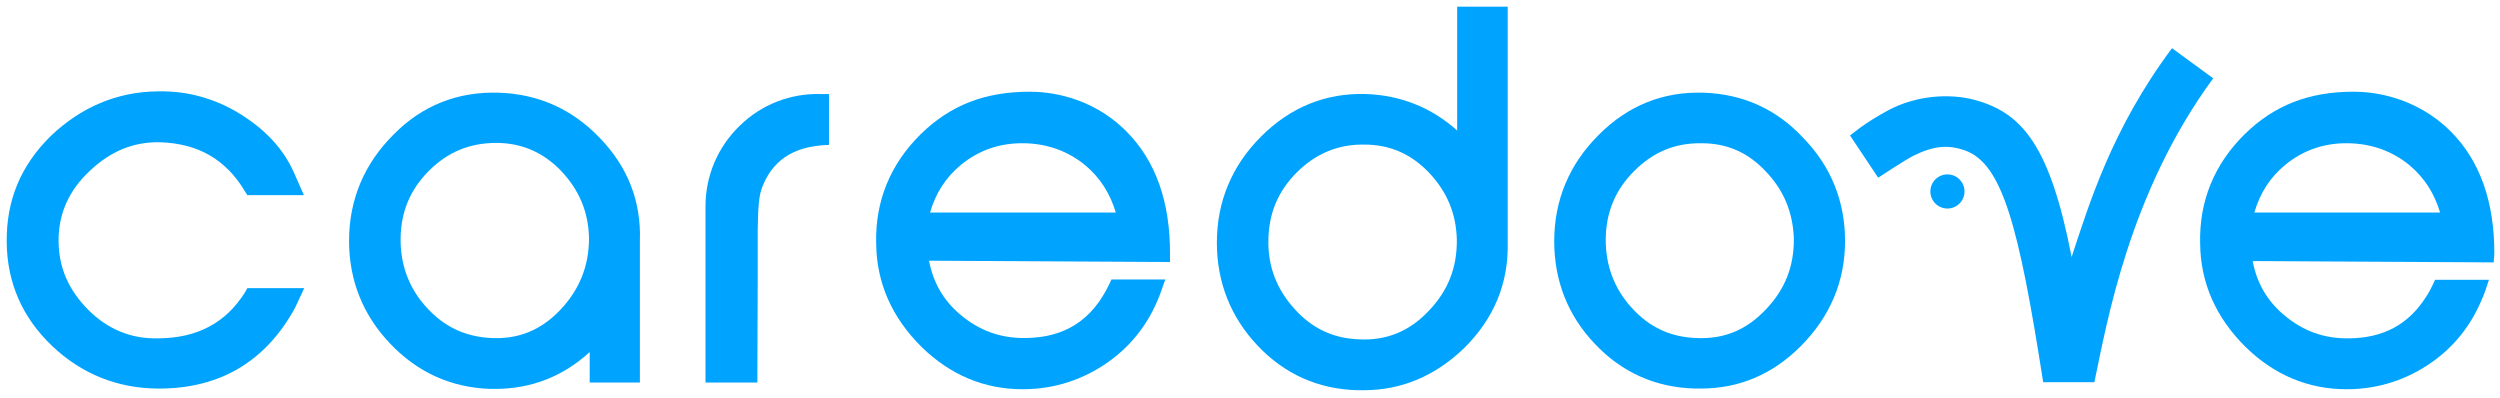
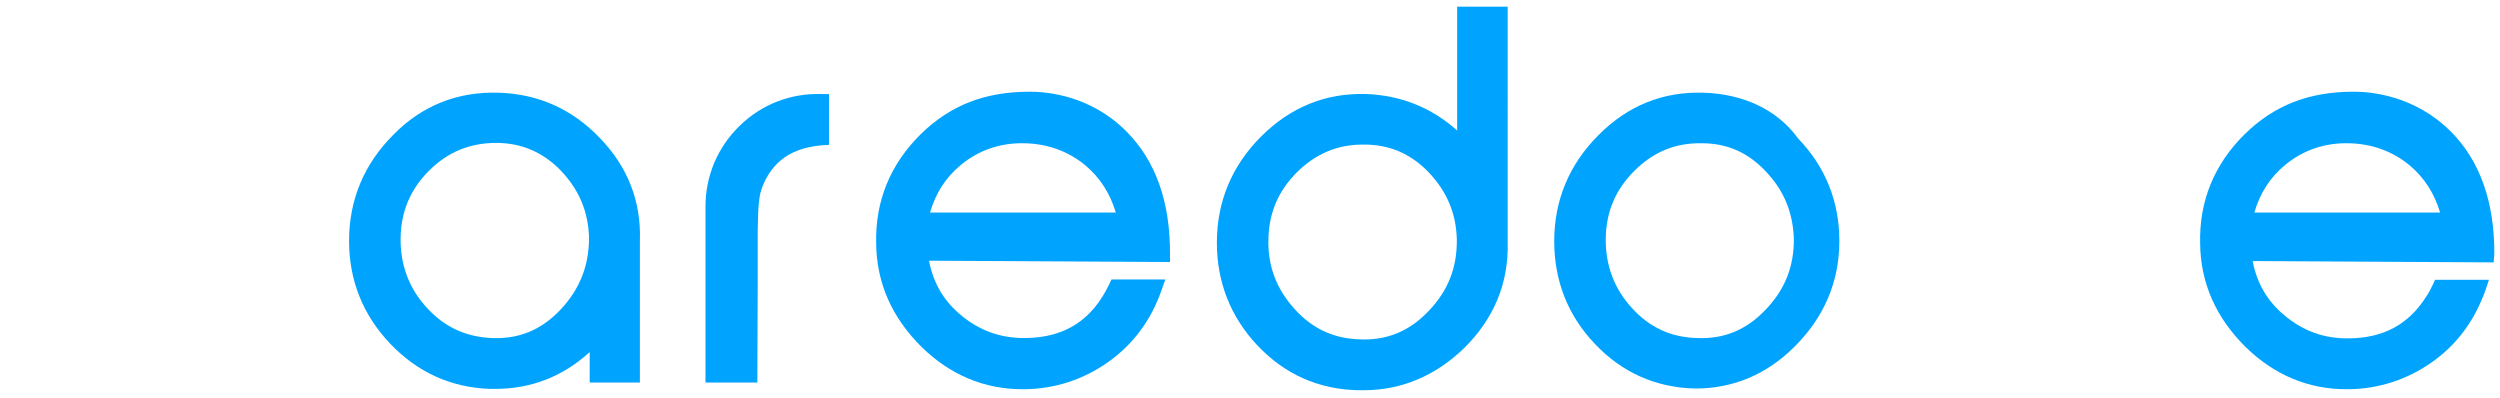
<svg xmlns="http://www.w3.org/2000/svg" version="1.1" id="Layer_1" x="0px" y="0px" viewBox="0 0 747 119" style="enable-background:new 0 0 747 119;" xml:space="preserve">
  <style type="text/css">
	.st0{display:none;fill:#FFFFFF;stroke:#B3B3B3;stroke-miterlimit:10;}
	.st1{fill:#00A4FF;}
</style>
-   <rect x="-1984" y="-722.8" transform="matrix(-1 -1.224647e-16 1.224647e-16 -1 -2248 2267.443)" class="st0" width="1720" height="3713" />
  <rect x="-1714.9" y="-722.8" transform="matrix(-1 -1.224647e-16 1.224647e-16 -1 -2247.841 2267.443)" class="st0" width="1182" height="3713" />
  <g>
    <g>
-       <ellipse transform="matrix(0.85 -0.527 0.527 0.85 57.218 315.195)" class="st1" cx="581.8" cy="57.2" rx="5.1" ry="5.1" />
-       <path class="st1" d="M661.3,23.4l-12.3-9c-18.1,24.2-24.9,47-30,62.4c-0.1,0.2,0,0,0,0c-6.4-33-14.6-43-28.8-46.9    c-7.6-2.1-17.6-1.4-25.9,3c-7.3,3.9-11.5,7.6-11.5,7.6l8.4,12.6c0,0,8-5.3,10.6-6.6c6.3-3.1,10.5-3.2,15.2-1.6    c11.3,3.9,16.2,22.5,23.5,69.3h15.3C629.5,96.7,636.1,57.7,661.3,23.4z" />
-     </g>
+       </g>
    <g>
-       <path class="st1" d="M73.3,87.2c-5.8,9.3-14.3,13.8-26,13.9c-8.1,0.2-15.1-2.7-20.9-8.5c-6-6-8.9-12.8-8.9-20.8    c0-8.1,3.2-15.1,9.5-20.9c6.2-5.8,12.9-8.5,20.6-8.4c11.5,0.3,19.9,5.1,25.6,14.7l0.7,1.1h16.9l-3-6.8    c-3.1-6.9-8.2-12.5-15.8-17.3c-7.7-4.8-16.1-7.1-24.8-6.9c-12.2,0.1-23,4.7-32.1,13.4C6.1,49.6,1.9,59.9,2,72.3    c0.1,12.2,4.7,22.6,13.5,31c8.8,8.4,19.5,12.7,31.6,12.8c0.2,0,0.3,0,0.5,0c18.2,0,31.9-8.2,40.6-24.2l2.7-5.8h-17L73.3,87.2z" />
      <path class="st1" d="M179.3,41.3c-8.2-8.6-18.3-13.2-30.2-13.6c-12.3-0.4-23,3.8-31.6,12.6c-8.7,8.7-13.2,19.4-13.2,31.7    c0,11.7,4.1,22.1,12.3,30.7c8.1,8.5,18.1,13.1,29.8,13.5c0.5,0,1.1,0,1.6,0c10.7,0,20.2-3.7,28.2-11v9.1h15V72.4l0-0.5    C191.6,60.2,187.6,49.9,179.3,41.3z M167.4,92.6c-5.8,6.1-12.5,8.8-20.7,8.4c-7.7-0.4-14.1-3.4-19.3-9.2    c-5.2-5.7-7.8-12.7-7.7-20.6c0.1-8,2.9-14.6,8.5-20.2c5.6-5.6,12.2-8.3,20.1-8.3c7.5,0,14,2.8,19.3,8.3c5.5,5.8,8.2,12.3,8.4,20.1    C176,79.4,173.2,86.5,167.4,92.6z" />
      <path class="st1" d="M245.4,28.1c-9.1-0.3-17.9,3.1-24.4,9.5c-6.6,6.4-10.2,15-10.2,24.1v52.6l15.5,0l0.1-29.7c0,0,0-11.8,0-15.7    c0.1-8.2,0.5-10.8,1.4-13.1c2.8-7.1,8.4-12.2,19.9-12.5l0-15.2L245.4,28.1z" />
      <path class="st1" d="M435.4,39c-7.6-6.8-16.7-10.5-27.1-10.9c-12.1-0.4-22.7,3.9-31.5,12.7c-8.7,8.7-13.2,19.4-13.2,31.7    c0,11.8,4.1,22.2,12.1,30.7c8.1,8.6,18.2,13.1,30,13.4c0.6,0,1.1,0,1.7,0c11.3,0,21.4-4.2,30.1-12.6c8.9-8.8,13.3-19.4,13-31.6V2    h-15.1V39z M426.8,93c-5.7,6-12.5,8.8-20.7,8.4l0,0c-7.7-0.3-14-3.2-19.3-9.1c-5.3-5.8-8-12.8-7.8-20.6c0.1-8,2.9-14.6,8.5-20.2    c5.5-5.5,12.1-8.3,19.6-8.3c0.2,0,0.3,0,0.5,0c7.6,0,13.9,2.7,19.3,8.3c5.5,5.8,8.2,12.3,8.4,20.1C435.4,79.9,432.7,86.9,426.8,93    z" />
-       <path class="st1" d="M509.1,27.7c-12.1-0.4-22.7,3.8-31.5,12.7c-8.7,8.7-13.2,19.4-13.2,31.7c0,11.8,4.1,22.2,12.1,30.6    c8.1,8.6,18.2,13.1,30,13.4c0.6,0,1.1,0,1.7,0c11.4,0,21.4-4.2,29.8-12.6c8.8-8.8,13.3-19.4,13.3-31.5c0-11.7-4.1-22.1-12.3-30.6    C531,32.7,520.9,28.1,509.1,27.7z M527.5,92.6c-5.7,6-12.4,8.8-20.7,8.4l0,0c-7.7-0.3-14-3.2-19.3-9.1c-5.2-5.7-7.8-12.7-7.7-20.6    c0.1-8,2.9-14.6,8.5-20.2c5.6-5.6,12-8.3,19.6-8.3c0.2,0,0.4,0,0.5,0c7.6,0,13.8,2.7,19.1,8.3c5.5,5.7,8.2,12.3,8.5,20.1    C536.1,79.5,533.4,86.5,527.5,92.6z" />
+       <path class="st1" d="M509.1,27.7c-12.1-0.4-22.7,3.8-31.5,12.7c-8.7,8.7-13.2,19.4-13.2,31.7c0,11.8,4.1,22.2,12.1,30.6    c8.1,8.6,18.2,13.1,30,13.4c11.4,0,21.4-4.2,29.8-12.6c8.8-8.8,13.3-19.4,13.3-31.5c0-11.7-4.1-22.1-12.3-30.6    C531,32.7,520.9,28.1,509.1,27.7z M527.5,92.6c-5.7,6-12.4,8.8-20.7,8.4l0,0c-7.7-0.3-14-3.2-19.3-9.1c-5.2-5.7-7.8-12.7-7.7-20.6    c0.1-8,2.9-14.6,8.5-20.2c5.6-5.6,12-8.3,19.6-8.3c0.2,0,0.4,0,0.5,0c7.6,0,13.8,2.7,19.1,8.3c5.5,5.7,8.2,12.3,8.5,20.1    C536.1,79.5,533.4,86.5,527.5,92.6z" />
      <path class="st1" d="M307.7,27.4c-13.5,0-23.8,4.1-32.6,12.7c-9.1,9-13.6,20-13.3,32.6c0.1,11.8,4.7,22.2,13.6,31    c8.6,8.4,18.8,12.6,30.1,12.6c0.2,0,0.4,0,0.6,0c9.2-0.1,17.6-2.9,25-8.1c7.5-5.3,12.9-12.6,16-21.6l1.1-3.1h-16.1l-0.6,1.3    c-5.1,10.8-13.3,16.1-25.1,16.2c-7.4,0.1-13.9-2.2-19.7-7.2c-4.9-4.2-7.9-9.5-9.1-15.9l72,0.4l0-2.3c0.1-15.6-4.3-28-13-36.7    C325.9,28.5,312.9,27.4,307.7,27.4z M277.9,63.5c1.7-5.9,4.8-10.6,9.3-14.3c5.4-4.4,11.7-6.5,18.7-6.4c7.1,0.1,13.3,2.4,18.4,6.6    c4.4,3.7,7.4,8.4,9.1,14.1H277.9z" />
      <path class="st1" d="M745.3,76c0.1-15.6-4.3-28-13-36.7c-10.7-10.7-23.7-11.9-28.9-11.9c0,0-0.1,0-0.1,0    c-13.5,0-23.8,4.1-32.6,12.7c-9.1,9-13.6,20-13.3,32.6c0.1,11.8,4.7,22.2,13.6,31c8.6,8.4,18.8,12.6,30.1,12.6c0.2,0,0.4,0,0.6,0    c9.2-0.1,17.6-2.9,25-8.1c6.5-4.6,11.4-10.7,14.6-18.1c0.5-1.1,1-2.3,1.4-3.5l1-3h-16.1l-0.6,1.3c-0.6,1.3-1.3,2.6-2.1,3.8    c-5.2,8.2-12.7,12.3-23,12.4c-7.5,0.1-13.9-2.2-19.7-7.2c-4.9-4.2-7.9-9.5-9.1-15.9l72,0.4L745.3,76z M673.6,63.5    c1.7-5.9,4.8-10.6,9.3-14.3c5.4-4.4,11.7-6.5,18.7-6.4c7.1,0.1,13.3,2.4,18.4,6.6c4.4,3.7,7.4,8.4,9.1,14.1H673.6z" />
    </g>
  </g>
</svg>